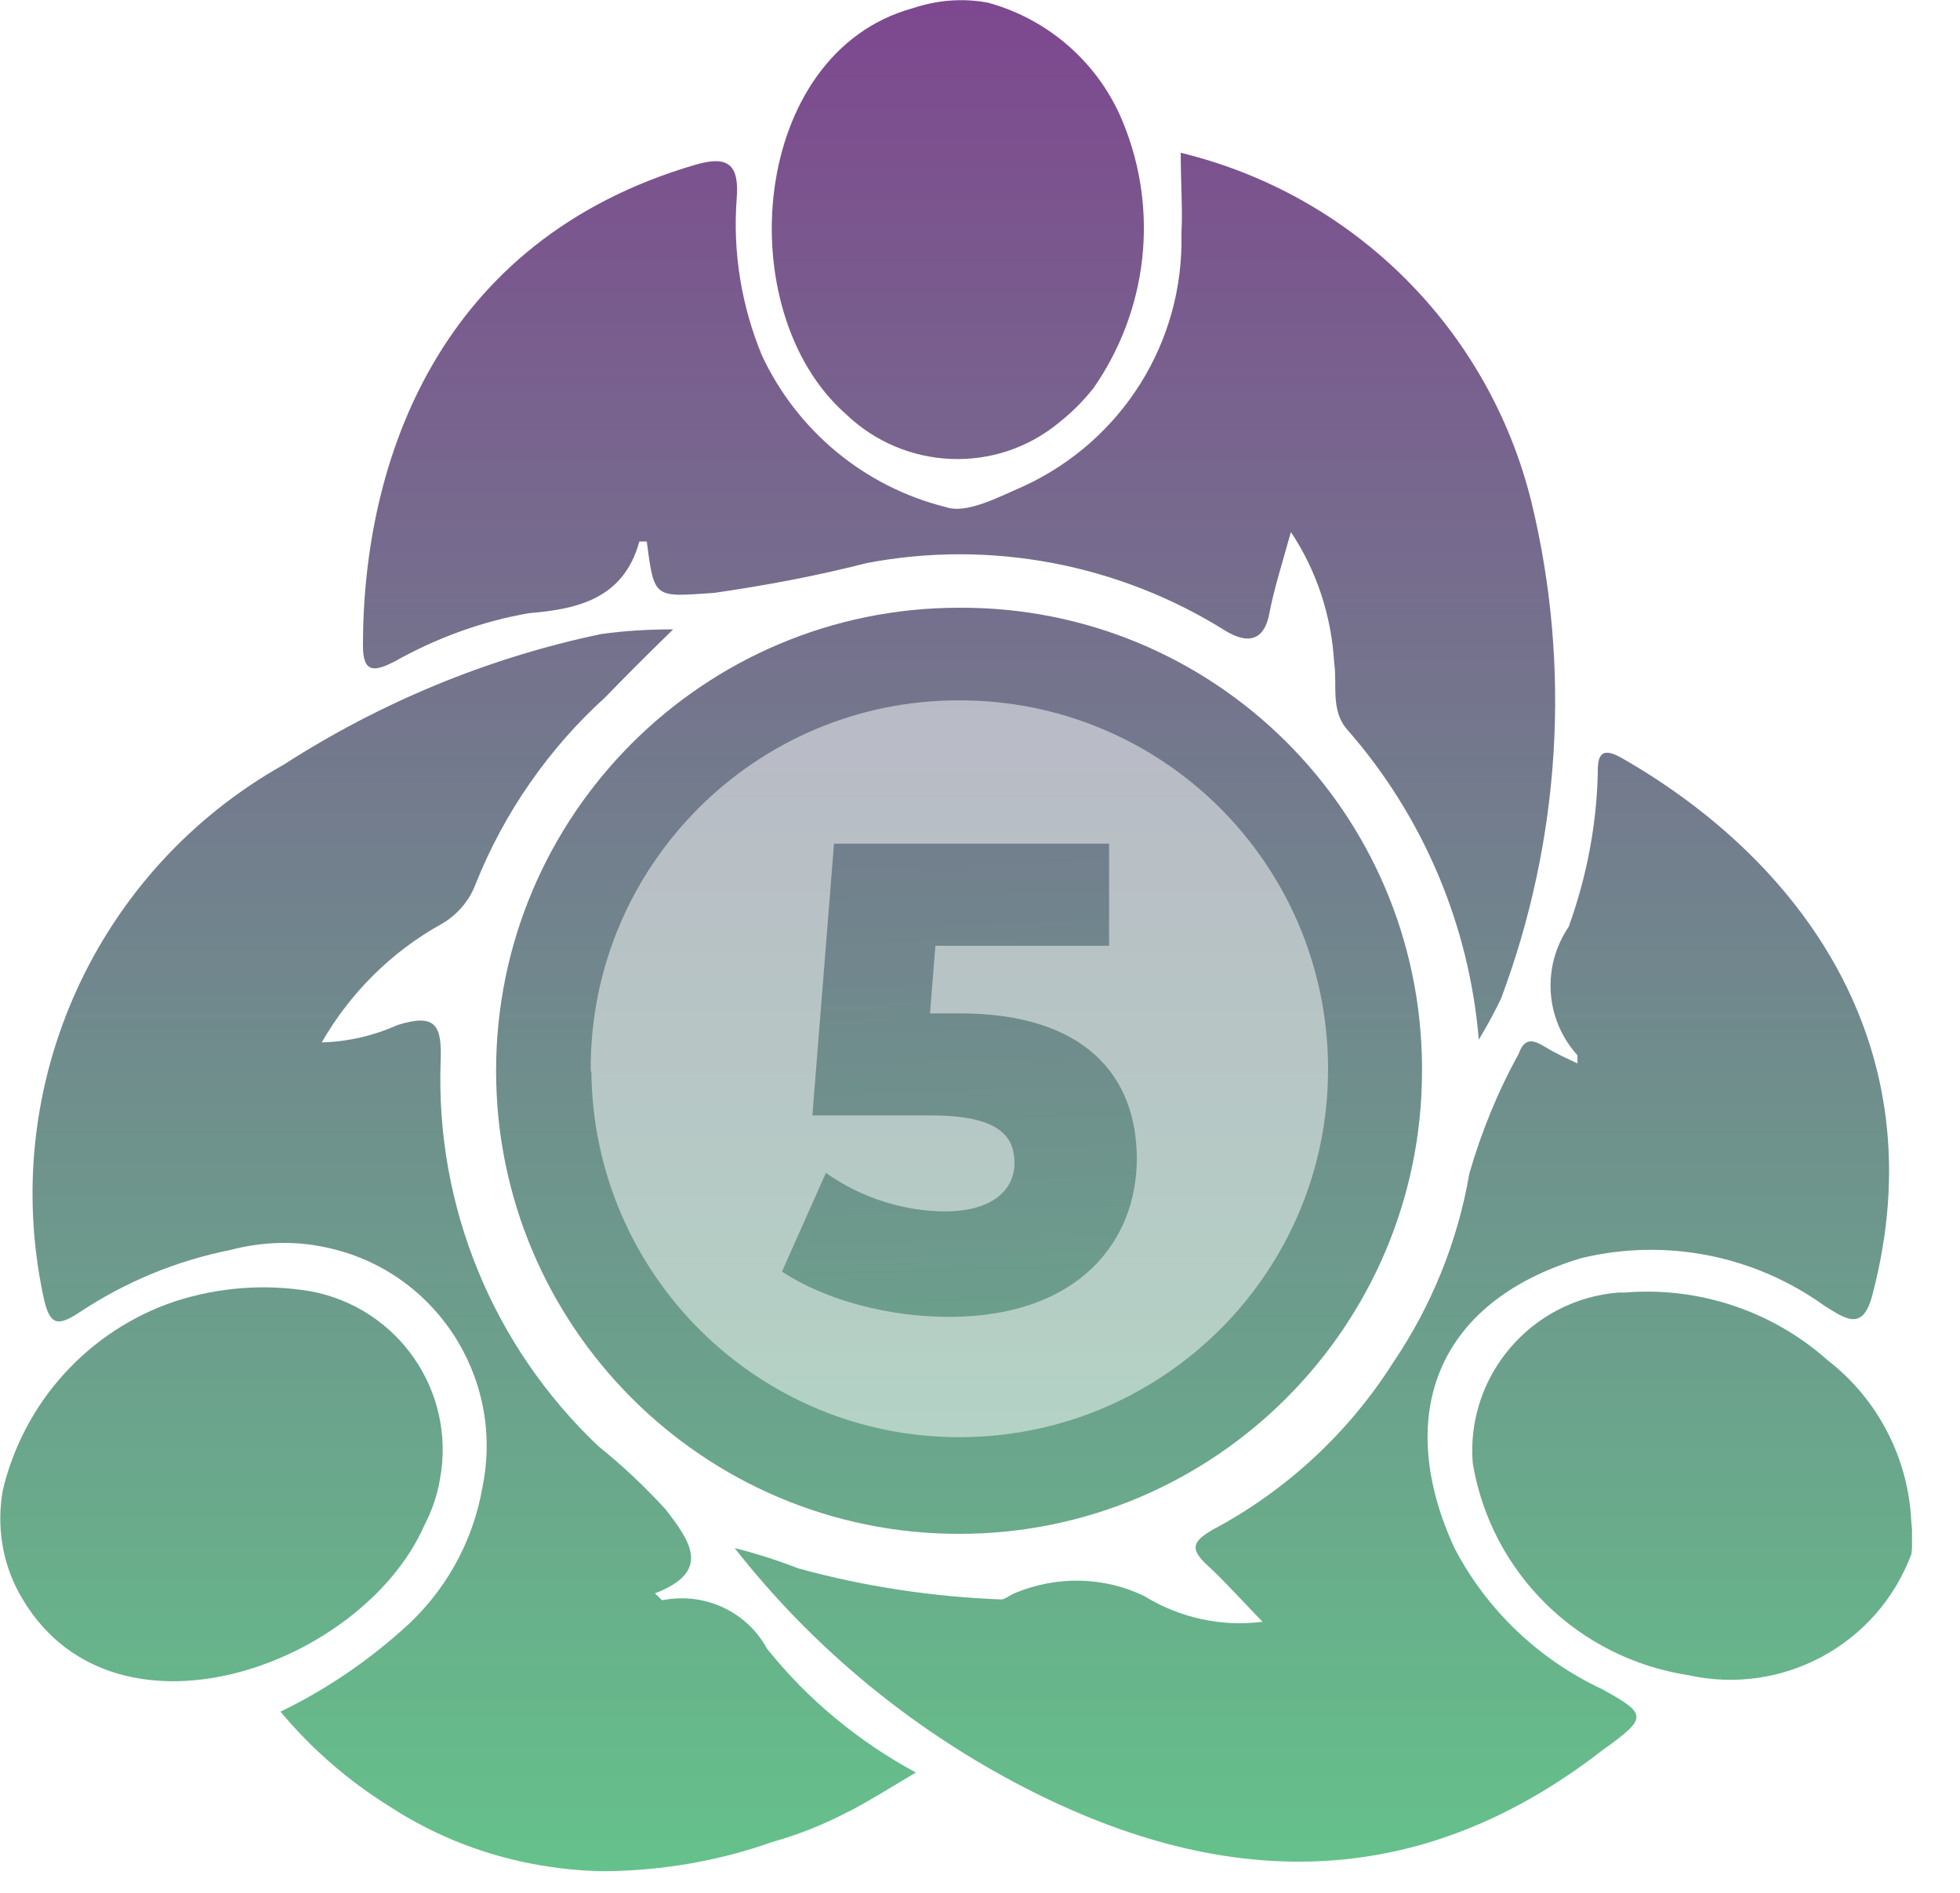
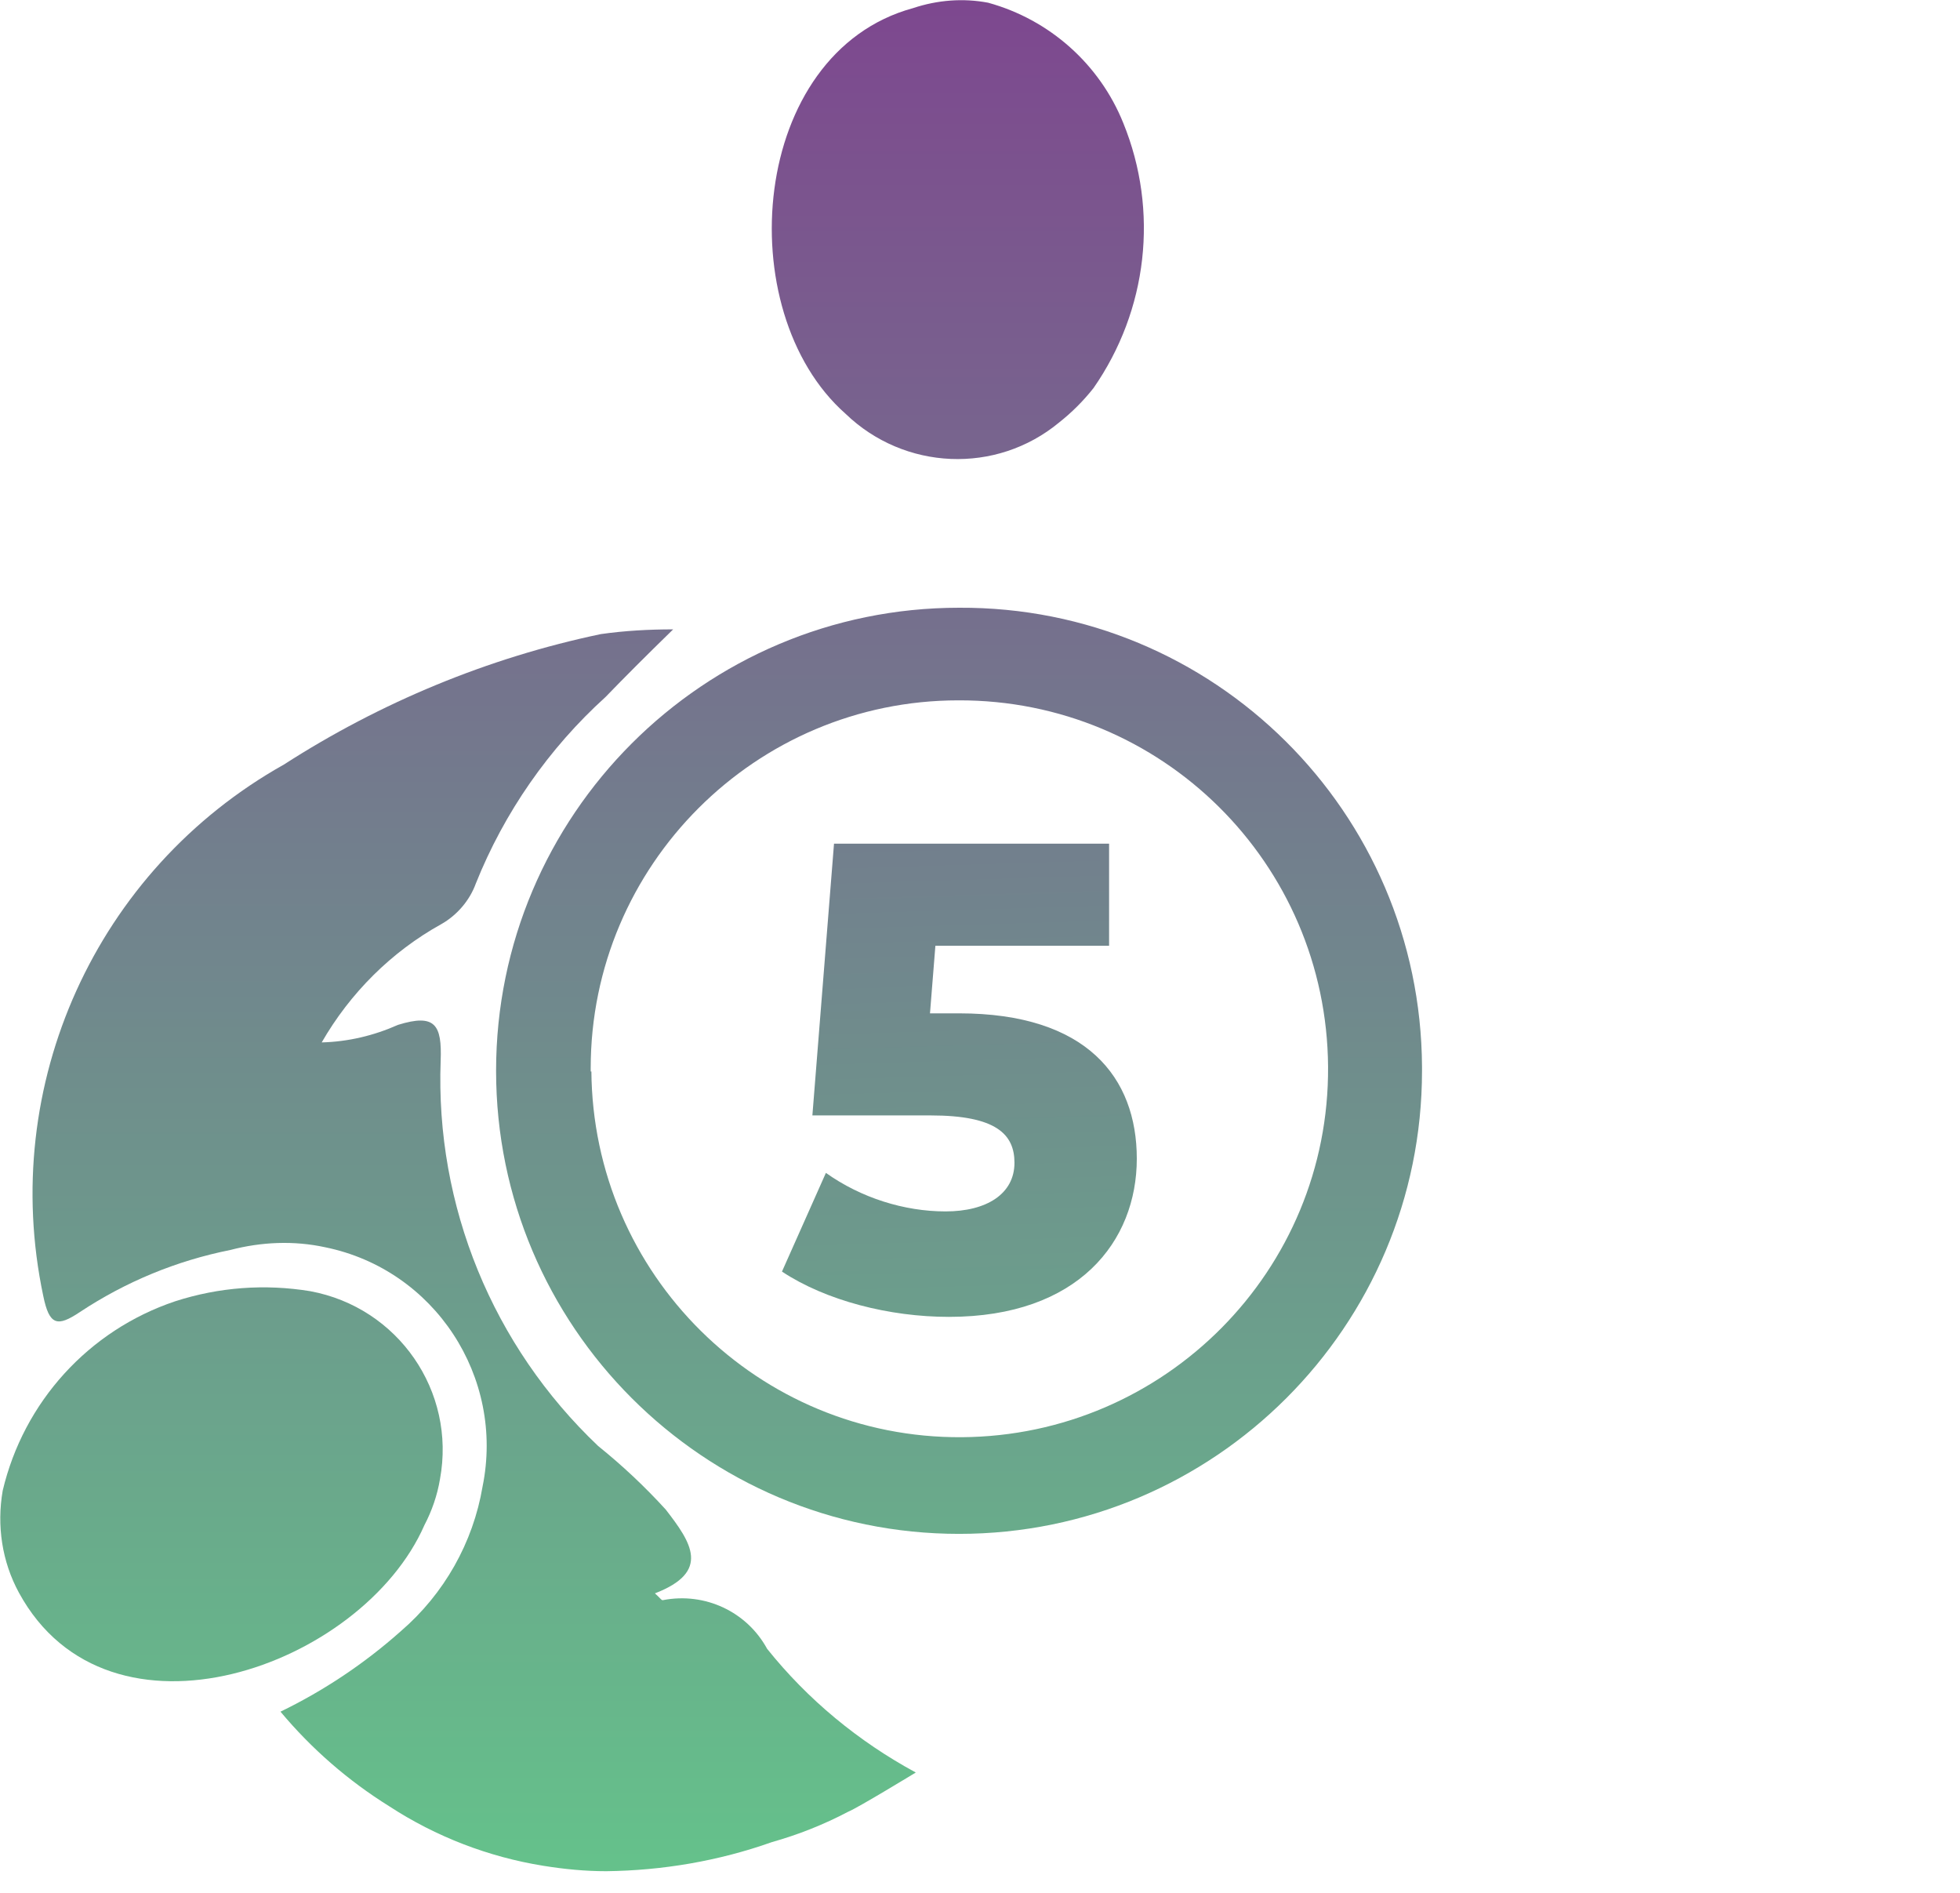
<svg xmlns="http://www.w3.org/2000/svg" width="29" height="28" viewBox="0 0 29 28" fill="none">
  <g clip-path="url(#clip0_3_212)">
-     <path opacity="0.5" d="M14.19 22.21C17.631 22.21 20.42 19.421 20.42 15.98C20.42 12.539 17.631 9.75 14.19 9.75C10.749 9.75 7.96 12.539 7.96 15.98C7.96 19.421 10.749 22.21 14.19 22.21Z" fill="url(#paint0_linear_3_212)" />
    <path d="M8.04 27.6C7.23 27.47 6.45 27.17 5.76 26.72C5.15 26.34 4.61 25.87 4.15 25.32C4.79 25.01 5.39 24.61 5.93 24.13C6.57 23.58 7 22.82 7.14 21.99C7.47 20.37 6.43 18.78 4.81 18.45C4.35 18.35 3.87 18.37 3.41 18.49C2.61 18.65 1.86 18.96 1.18 19.41C0.85 19.63 0.73 19.61 0.64 19.17C-0.02 16.05 1.42 12.87 4.2 11.31C5.63 10.39 7.22 9.73 8.89 9.38C9.24 9.33 9.6 9.31 9.96 9.31C9.55 9.71 9.24 10.02 8.96 10.31C8.12 11.07 7.46 12.02 7.04 13.07C6.95 13.32 6.76 13.54 6.53 13.67C5.79 14.08 5.18 14.69 4.76 15.42C5.15 15.41 5.53 15.32 5.89 15.16C6.44 14.99 6.54 15.16 6.52 15.69C6.44 17.84 7.29 19.91 8.85 21.39C9.21 21.68 9.54 21.99 9.85 22.33C10.23 22.82 10.52 23.25 9.69 23.57C9.76 23.63 9.79 23.68 9.81 23.67C10.43 23.55 11.05 23.84 11.35 24.39C11.95 25.14 12.7 25.76 13.55 26.22C13.55 26.22 12.68 26.75 12.55 26.8C12.19 26.99 11.81 27.14 11.42 27.25C10.63 27.53 9.8 27.67 8.97 27.68C8.66 27.68 8.35 27.65 8.04 27.6Z" fill="url(#paint1_linear_3_212)" />
    <path d="M14.62 0.04C15.53 0.29 16.27 0.95 16.62 1.82C17.15 3.12 16.98 4.59 16.18 5.74C16.03 5.93 15.86 6.1 15.67 6.25C14.74 7.02 13.38 6.96 12.51 6.12C10.79 4.6 11.09 0.78 13.51 0.12C13.87 0 14.25 -0.03 14.62 0.04Z" fill="url(#paint2_linear_3_212)" />
-     <path d="M28.28 22.99C27.78 24.33 26.37 25.09 24.98 24.78C23.35 24.53 22.06 23.27 21.79 21.64C21.69 20.35 22.66 19.22 23.95 19.12C23.98 19.12 24.01 19.12 24.04 19.12C25.13 19.03 26.22 19.39 27.04 20.12C27.79 20.7 28.24 21.58 28.28 22.52C28.3 22.68 28.3 22.84 28.28 23V22.99Z" fill="url(#paint3_linear_3_212)" />
    <path d="M0.04 22.05C0.35 20.74 1.31 19.68 2.59 19.25C3.24 19.04 3.92 18.99 4.59 19.1C5.89 19.34 6.75 20.58 6.51 21.88C6.47 22.12 6.39 22.35 6.28 22.56C5.36 24.66 1.61 26 0.28 23.56C0.03 23.1 -0.05 22.57 0.04 22.05Z" fill="url(#paint4_linear_3_212)" />
-     <path d="M17.47 2.26C20.03 2.88 22.03 4.87 22.66 7.43C23.25 9.87 23.09 12.42 22.21 14.77C22.11 14.98 22 15.18 21.88 15.38C21.74 13.69 21.06 12.08 19.94 10.8C19.68 10.51 19.79 10.13 19.74 9.8C19.7 9.11 19.48 8.44 19.1 7.87C18.97 8.34 18.85 8.71 18.78 9.08C18.71 9.45 18.49 9.55 18.13 9.33C16.55 8.34 14.65 7.98 12.82 8.33C12.08 8.52 11.33 8.66 10.57 8.77C9.68 8.83 9.68 8.87 9.57 8.01H9.46C9.23 8.85 8.56 9.01 7.83 9.07C7.13 9.19 6.45 9.44 5.83 9.79C5.55 9.93 5.37 9.97 5.37 9.55C5.37 6.82 6.49 3.55 10.28 2.44C10.78 2.29 10.94 2.44 10.9 2.94C10.84 3.73 10.97 4.52 11.27 5.25C11.79 6.37 12.79 7.2 13.99 7.5C14.3 7.61 14.78 7.35 15.15 7.19C16.6 6.52 17.52 5.06 17.48 3.46C17.5 3.11 17.47 2.71 17.47 2.26Z" fill="url(#paint5_linear_3_212)" />
-     <path d="M18.68 23.99C18.36 23.66 18.13 23.4 17.87 23.16C17.61 22.92 17.63 22.81 17.94 22.63C19.03 22.05 19.95 21.2 20.61 20.16C21.18 19.32 21.57 18.36 21.74 17.36C21.92 16.74 22.16 16.15 22.47 15.59C22.55 15.36 22.67 15.37 22.85 15.48C23.03 15.59 23.17 15.65 23.34 15.73V15.61C22.86 15.08 22.81 14.3 23.21 13.71C23.47 12.99 23.62 12.23 23.64 11.46C23.64 11.25 23.64 11.01 23.99 11.21C26.62 12.71 28.67 15.45 27.71 19.13C27.57 19.71 27.31 19.51 27 19.32C25.96 18.57 24.65 18.31 23.4 18.61C21.2 19.27 20.64 20.99 21.52 22.9C22 23.82 22.77 24.55 23.71 24.99C24.38 25.36 24.38 25.41 23.71 25.89C20.86 28.1 17.89 27.94 14.87 26.29C13.32 25.44 11.96 24.29 10.87 22.9C11.19 22.98 11.5 23.08 11.81 23.2C12.79 23.47 13.8 23.62 14.81 23.66C14.87 23.66 14.95 23.59 15.03 23.56C15.64 23.31 16.33 23.32 16.93 23.61C17.45 23.93 18.07 24.07 18.68 23.99Z" fill="url(#paint6_linear_3_212)" />
    <path d="M21.04 15.84C21.04 19.62 17.97 22.69 14.19 22.69C10.41 22.69 7.34 19.62 7.34 15.84C7.34 12.06 10.41 8.99 14.19 8.99C17.96 8.97 21.02 12.01 21.04 15.78C21.04 15.8 21.04 15.82 21.04 15.84ZM8.75 15.84C8.77 18.85 11.22 21.28 14.23 21.26C17.24 21.24 19.67 18.79 19.65 15.78C19.63 12.77 17.19 10.35 14.18 10.36C11.18 10.36 8.74 12.8 8.74 15.8C8.74 15.82 8.74 15.83 8.74 15.85H8.75V15.84Z" fill="url(#paint7_linear_3_212)" />
    <path d="M16.82 17.14C16.82 18.36 15.96 19.48 14.04 19.48C13.16 19.48 12.22 19.24 11.57 18.81L12.22 17.35C12.74 17.72 13.38 17.92 13.99 17.92C14.6 17.92 15.01 17.66 15.01 17.2C15.01 16.78 14.74 16.5 13.77 16.5H12.02L12.34 12.48H16.41V13.99H13.84L13.76 14.99H14.19C16.08 14.99 16.82 15.94 16.82 17.14Z" fill="url(#paint8_linear_3_212)" />
  </g>
  <defs>
    <linearGradient id="paint0_linear_3_212" x1="14.19" y1="-2" x2="14.19" y2="31.52" gradientUnits="userSpaceOnUse">
      <stop stop-color="#7F408F" />
      <stop offset="1" stop-color="#61D48A" />
    </linearGradient>
    <linearGradient id="paint1_linear_3_212" x1="7.01" y1="-1.68" x2="7.01" y2="31.84" gradientUnits="userSpaceOnUse">
      <stop stop-color="#7F408F" />
      <stop offset="1" stop-color="#61D48A" />
    </linearGradient>
    <linearGradient id="paint2_linear_3_212" x1="14.17" y1="-1.68" x2="14.17" y2="31.84" gradientUnits="userSpaceOnUse">
      <stop stop-color="#7F408F" />
      <stop offset="1" stop-color="#61D48A" />
    </linearGradient>
    <linearGradient id="paint3_linear_3_212" x1="25.03" y1="-1.68" x2="25.03" y2="31.84" gradientUnits="userSpaceOnUse">
      <stop stop-color="#7F408F" />
      <stop offset="1" stop-color="#61D48A" />
    </linearGradient>
    <linearGradient id="paint4_linear_3_212" x1="3.27" y1="-1.68" x2="3.27" y2="31.84" gradientUnits="userSpaceOnUse">
      <stop stop-color="#7F408F" />
      <stop offset="1" stop-color="#61D48A" />
    </linearGradient>
    <linearGradient id="paint5_linear_3_212" x1="14.19" y1="-1.68" x2="14.19" y2="31.84" gradientUnits="userSpaceOnUse">
      <stop stop-color="#7F408F" />
      <stop offset="1" stop-color="#61D48A" />
    </linearGradient>
    <linearGradient id="paint6_linear_3_212" x1="19.41" y1="-1.68" x2="19.41" y2="31.84" gradientUnits="userSpaceOnUse">
      <stop stop-color="#7F408F" />
      <stop offset="1" stop-color="#61D48A" />
    </linearGradient>
    <linearGradient id="paint7_linear_3_212" x1="14.19" y1="-1.68" x2="14.19" y2="31.84" gradientUnits="userSpaceOnUse">
      <stop stop-color="#7F408F" />
      <stop offset="1" stop-color="#61D48A" />
    </linearGradient>
    <linearGradient id="paint8_linear_3_212" x1="8.15661e-06" y1="-1.13" x2="1" y2="31.78" gradientUnits="userSpaceOnUse">
      <stop stop-color="#7F408F" />
      <stop offset="1" stop-color="#61D48A" />
    </linearGradient>
    <clipPath id="clip0_3_212">
      <rect width="28.29" height="27.68" fill="white" />
    </clipPath>
  </defs>
</svg>